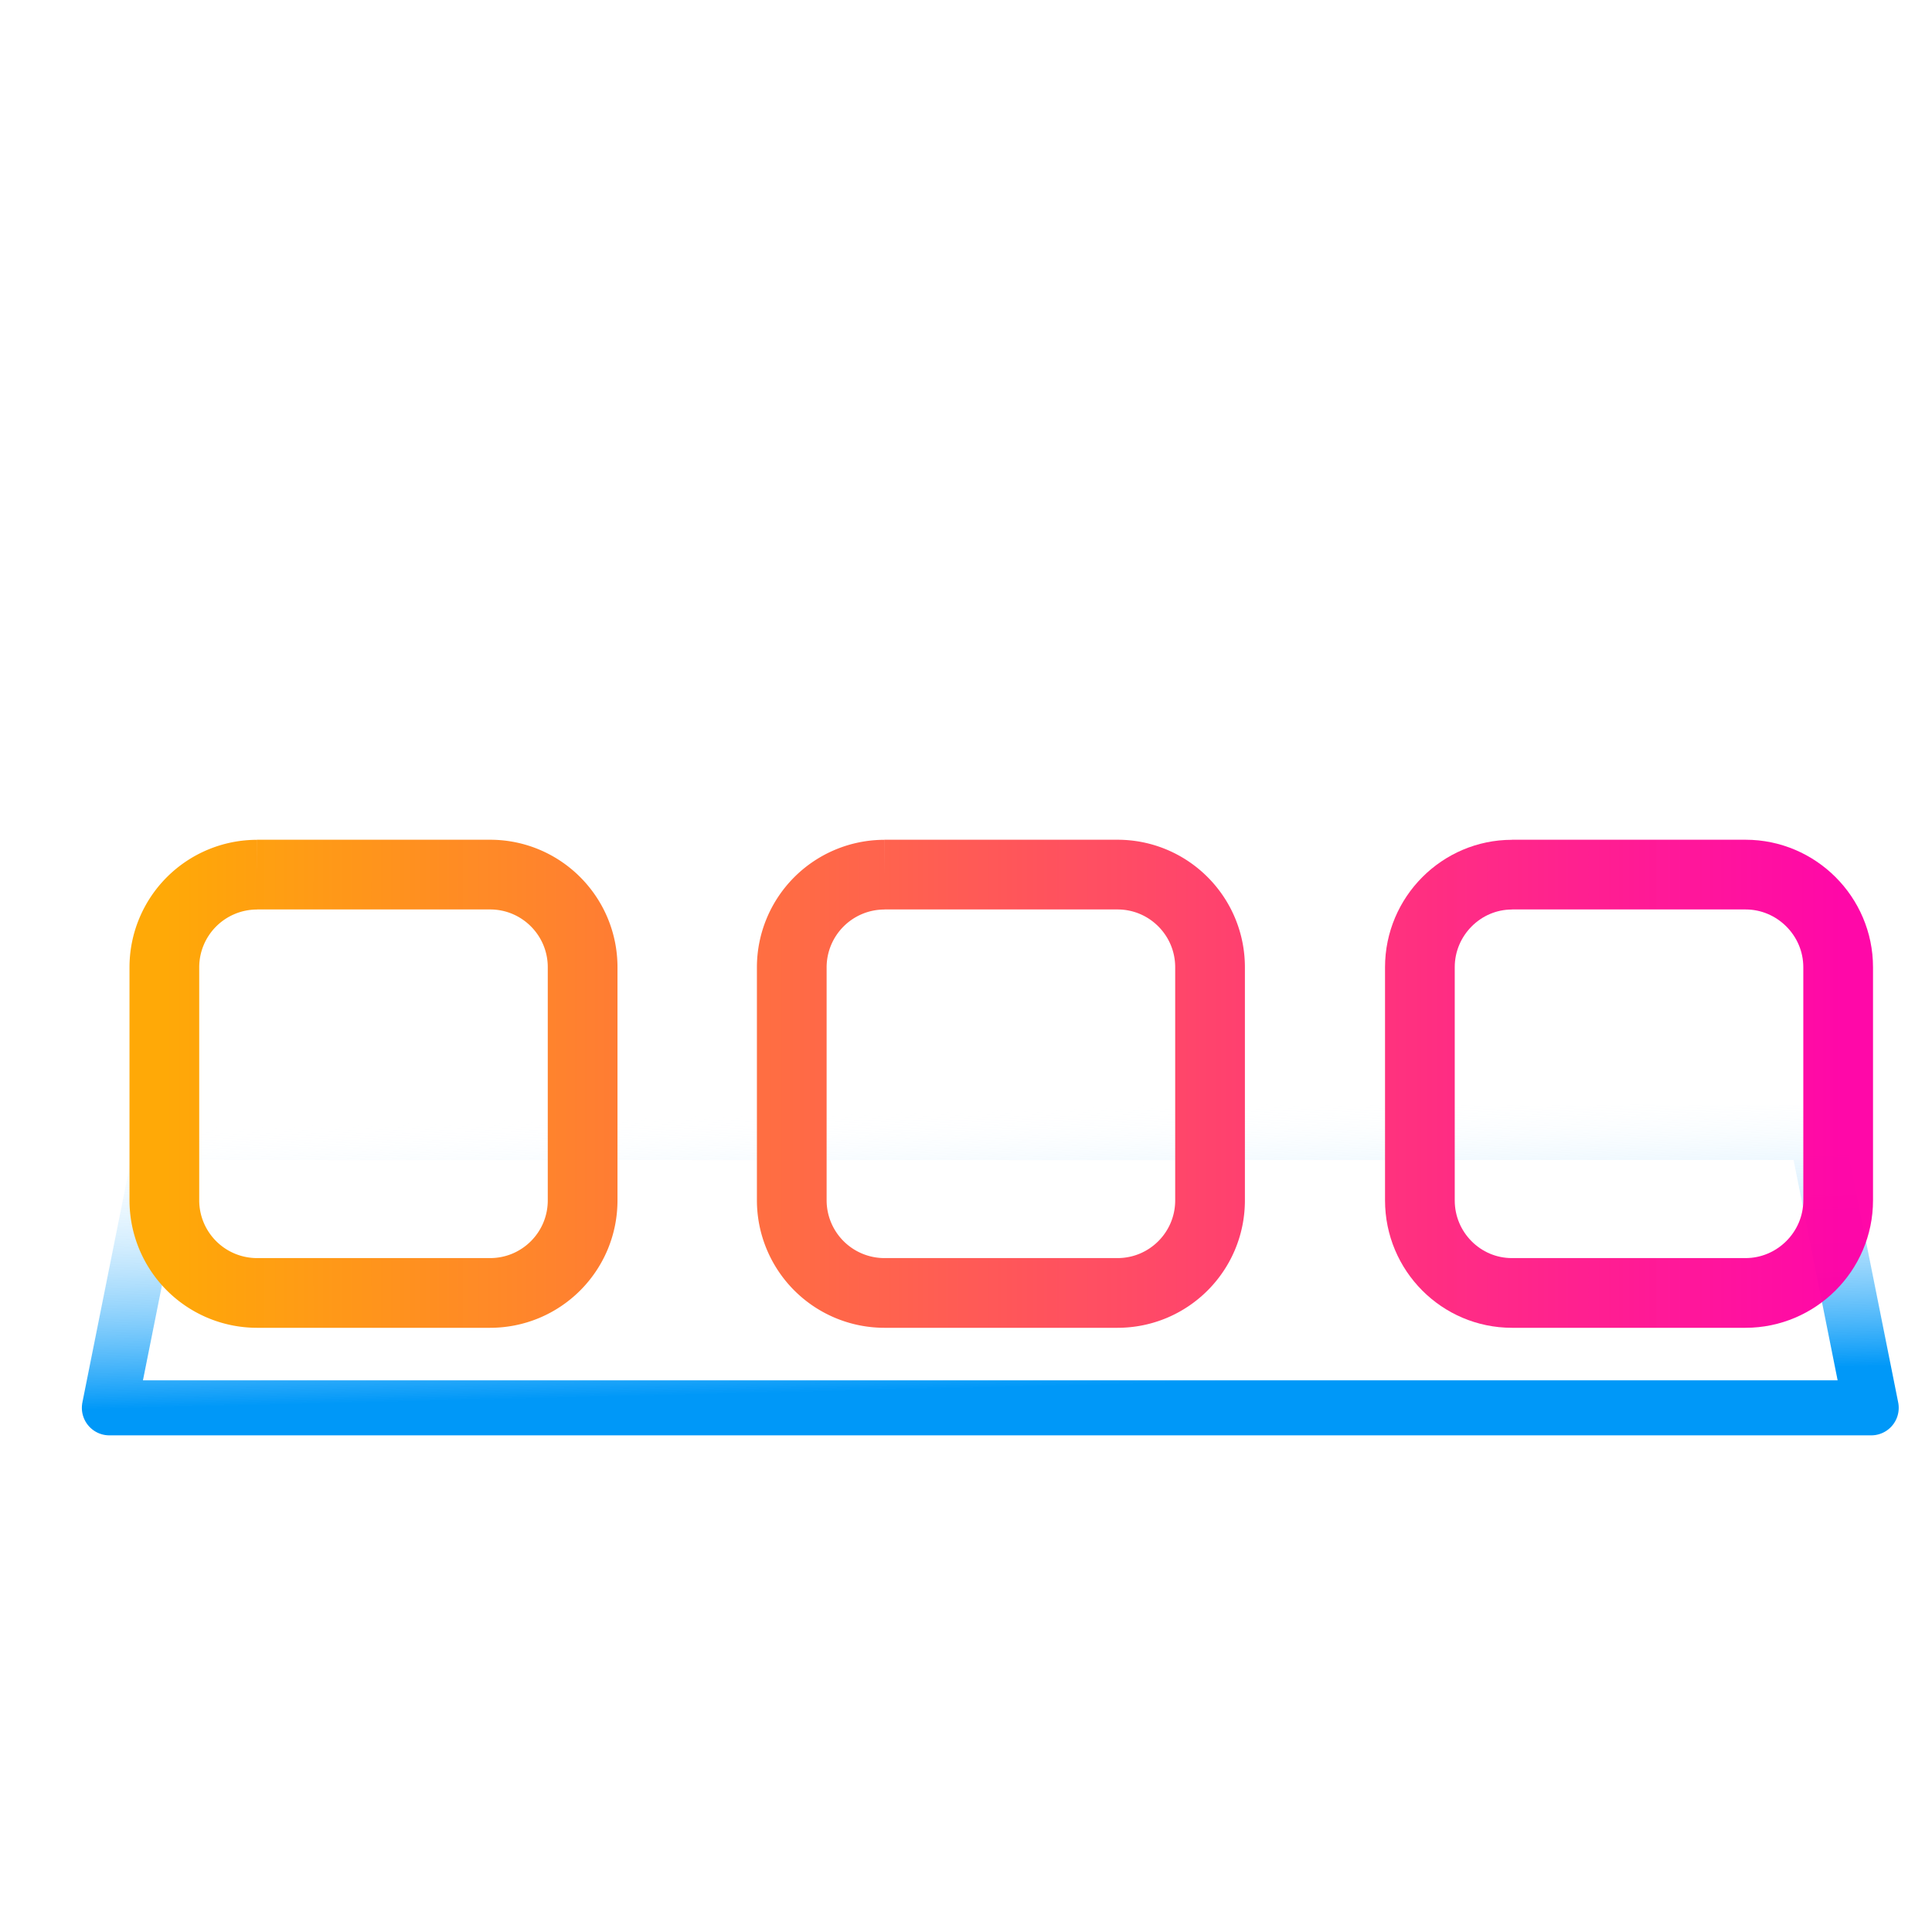
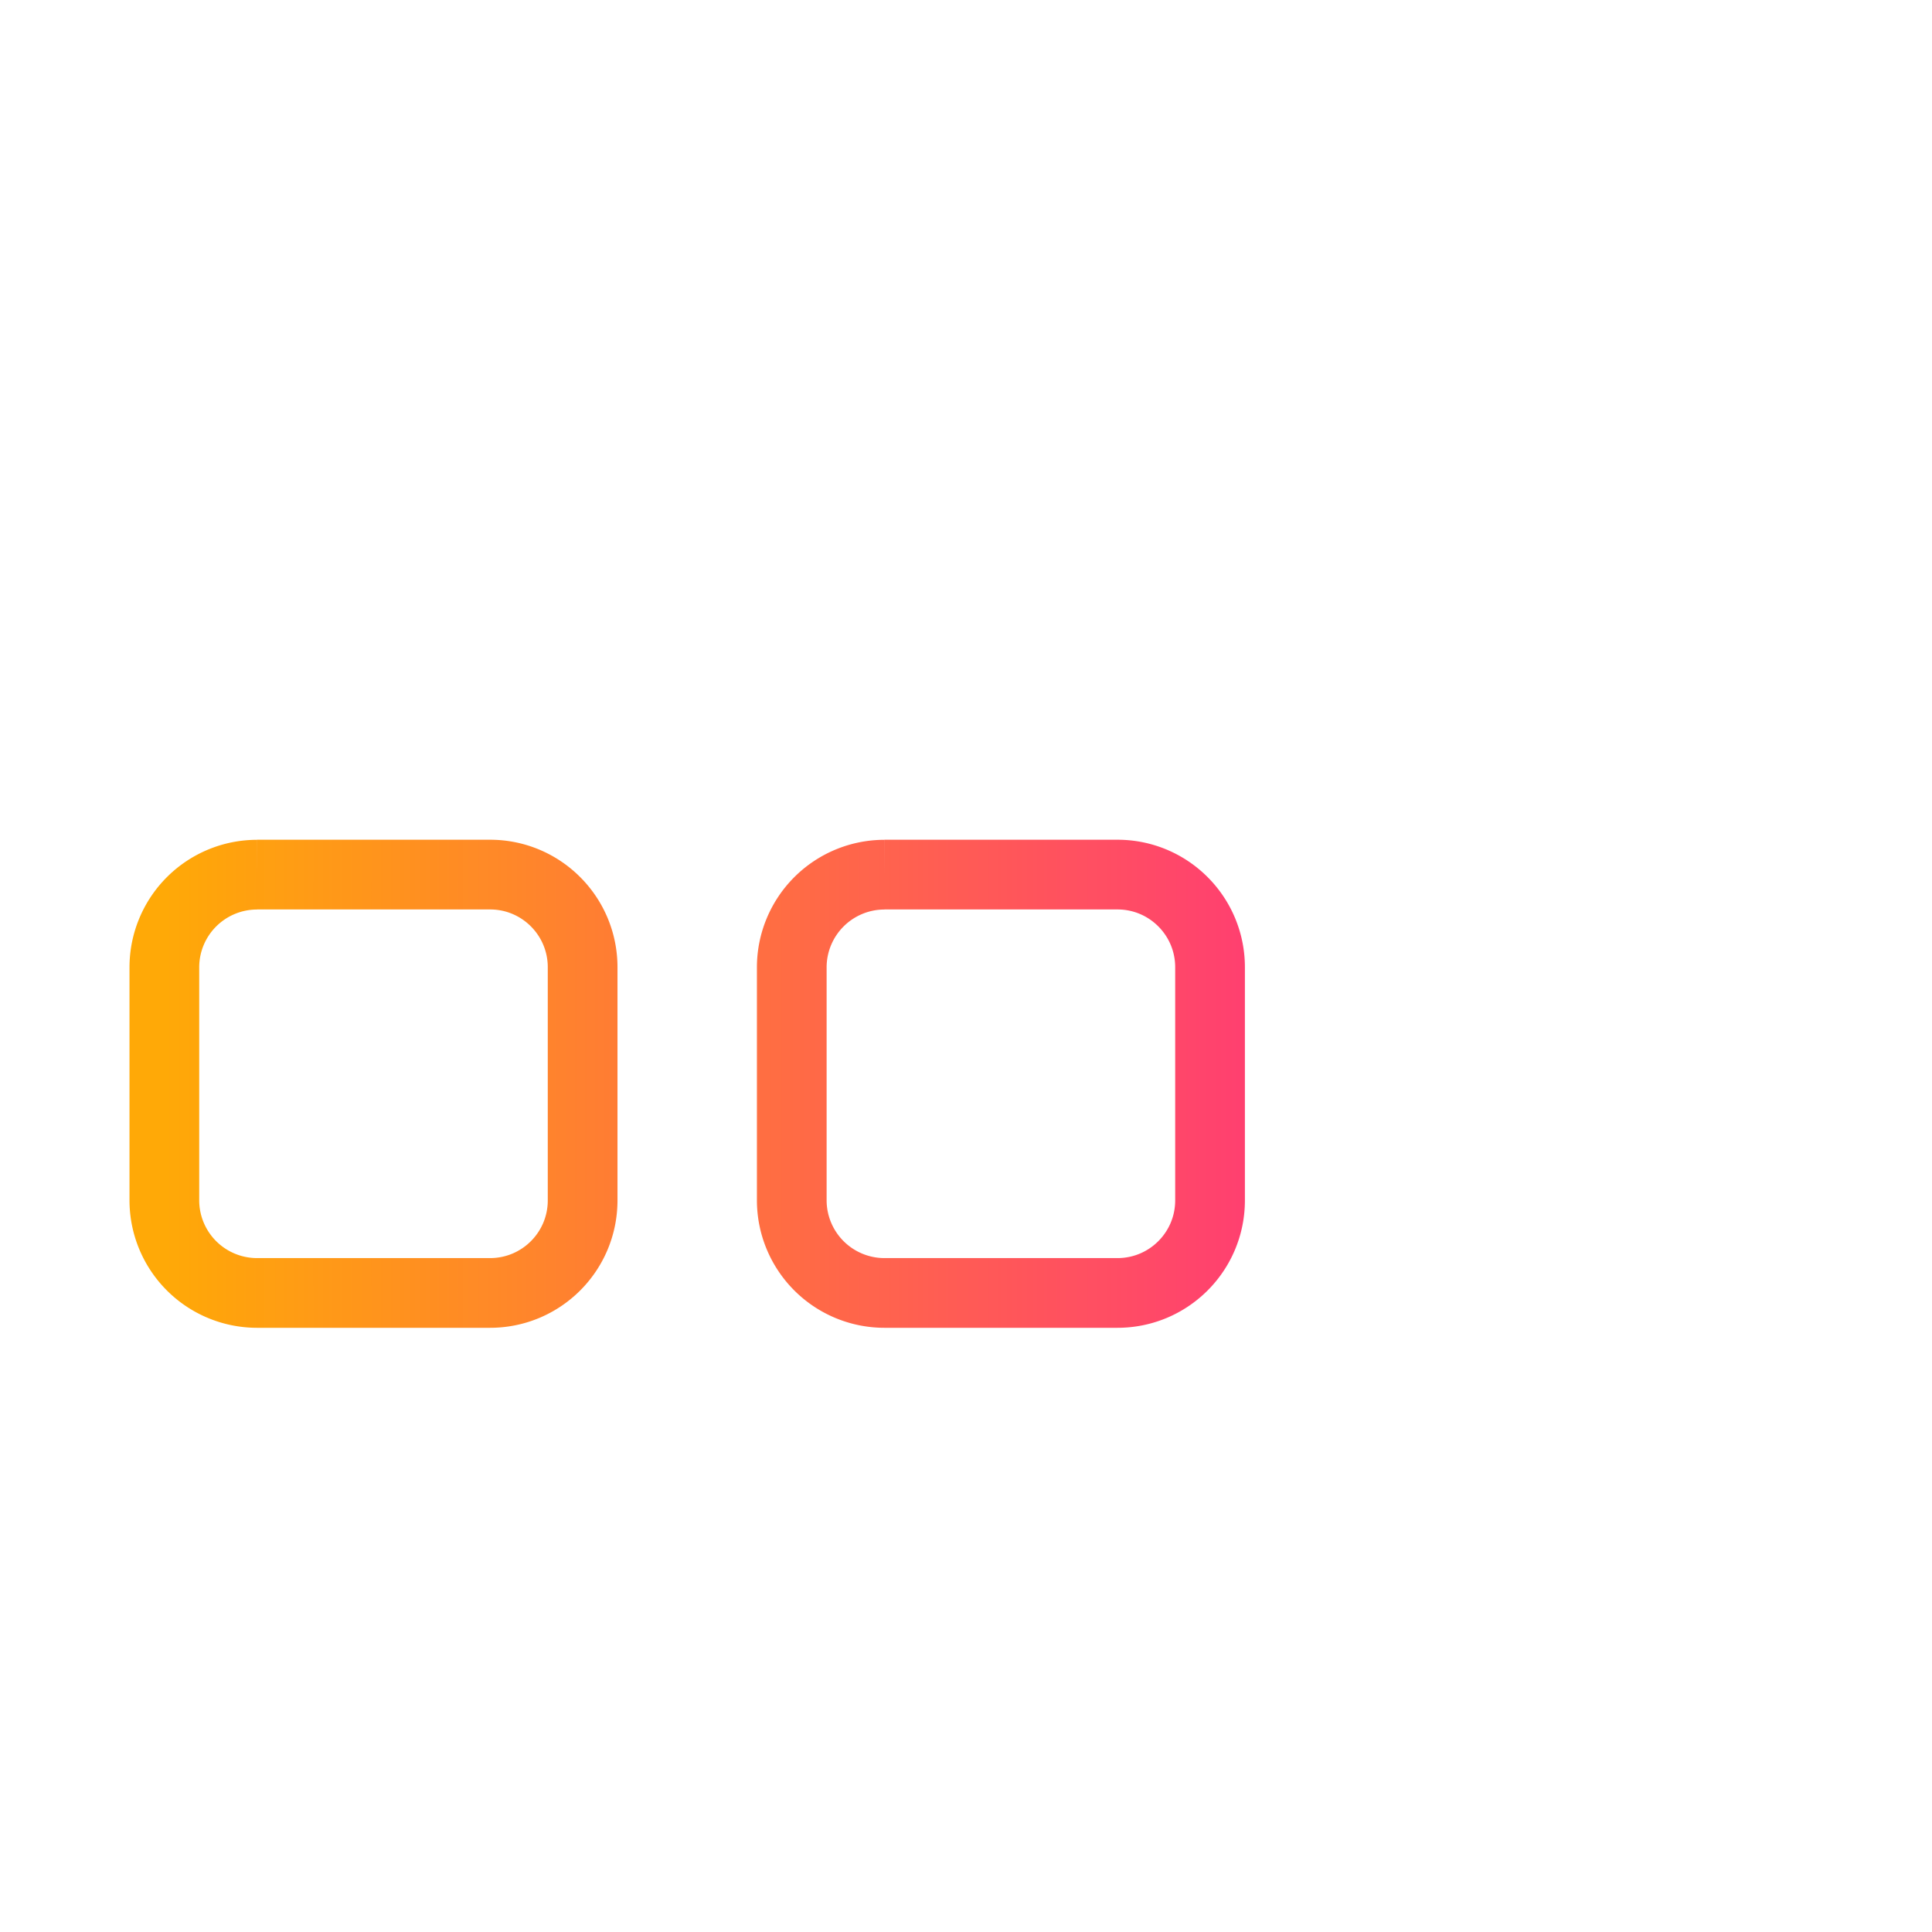
<svg xmlns="http://www.w3.org/2000/svg" xmlns:xlink="http://www.w3.org/1999/xlink" viewBox="0 0 48 48">
  <defs>
    <linearGradient id="a">
      <stop stop-color="#0098f8" offset="0" />
      <stop stop-opacity="0" stop-color="#fff" offset="1" />
    </linearGradient>
    <linearGradient id="b">
      <stop stop-color="#ffa907" offset="0" />
      <stop stop-opacity=".967" stop-color="#ff00a5" offset="1" />
    </linearGradient>
    <linearGradient xlink:href="#a" id="c" x1="24.076" y1="34.636" x2="23.953" y2="29.55" gradientUnits="userSpaceOnUse" gradientTransform="translate(4.023 2.707) scale(.857)" />
    <linearGradient xlink:href="#b" id="d" x1="13.932" y1="43.44" x2="37.942" y2="43.44" gradientUnits="userSpaceOnUse" />
    <linearGradient xlink:href="#b" id="e" gradientUnits="userSpaceOnUse" x1="13.932" y1="43.44" x2="37.942" y2="43.44" />
    <linearGradient xlink:href="#b" id="f" gradientUnits="userSpaceOnUse" x1="13.932" y1="43.44" x2="37.942" y2="43.44" />
    <linearGradient xlink:href="#b" id="g" gradientUnits="userSpaceOnUse" x1="13.932" y1="43.44" x2="37.942" y2="43.44" />
  </defs>
  <g fill="none">
-     <path d="M11.737 28.42l-.857 4.285h27.426l-.857-4.286zm0 0" stroke="url(#c)" stroke-width=".857" stroke-linecap="round" stroke-linejoin="round" transform="translate(-14.647 -17.22) scale(1.596)" />
    <g transform="translate(-20.047 -48.313) scale(1.732)" stroke="url(#d)">
      <path d="M15.26 40.44h3.344c.734 0 1.328.595 1.328 1.329v3.344c0 .734-.594 1.328-1.328 1.328H15.26a1.33 1.33 0 0 1-1.328-1.328v-3.344a1.33 1.33 0 0 1 1.328-1.328m0 0" stroke="url(#e)" />
      <path d="M24.26 40.44h3.344c.734 0 1.328.595 1.328 1.329v3.344c0 .734-.594 1.328-1.328 1.328H24.26a1.33 1.33 0 0 1-1.328-1.328v-3.344a1.33 1.33 0 0 1 1.328-1.328m0 0" stroke="url(#f)" />
-       <path d="M33.262 40.44h3.352c.727 0 1.328.595 1.328 1.329v3.344c0 .734-.602 1.328-1.328 1.328h-3.352c-.727 0-1.32-.594-1.32-1.328v-3.344c0-.734.598-1.328 1.32-1.328m0 0" stroke="url(#g)" />
    </g>
  </g>
</svg>